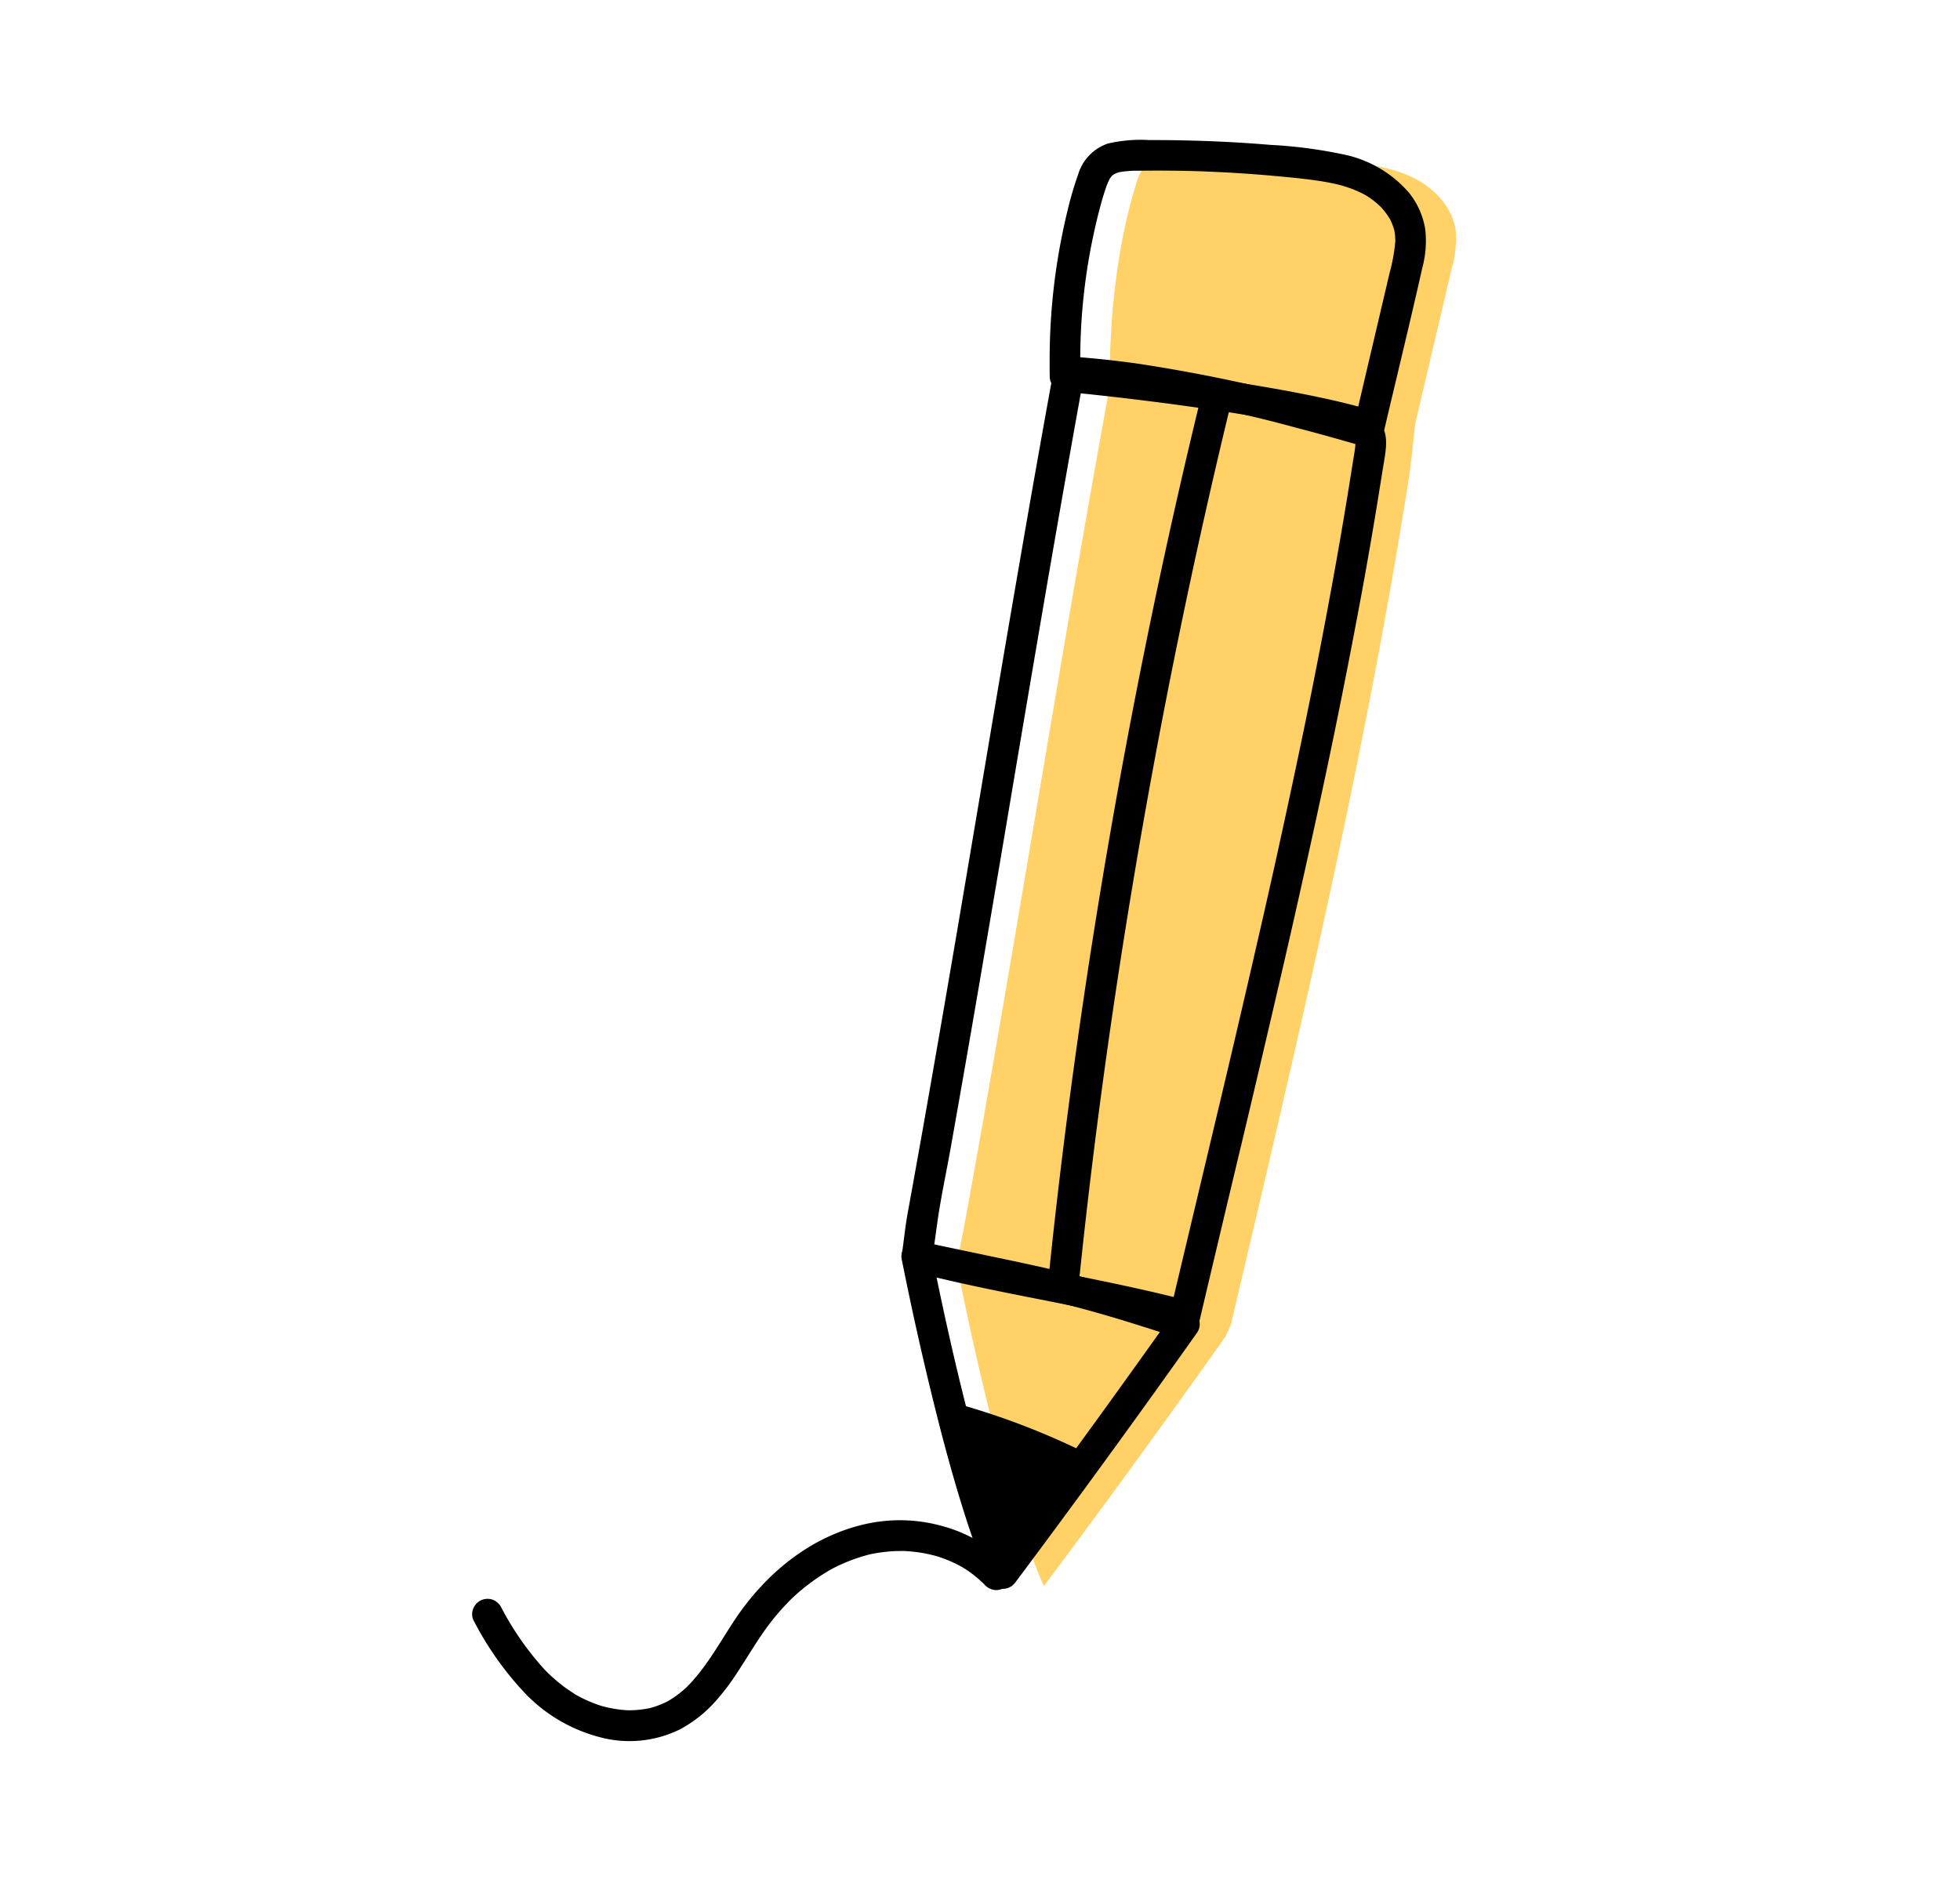
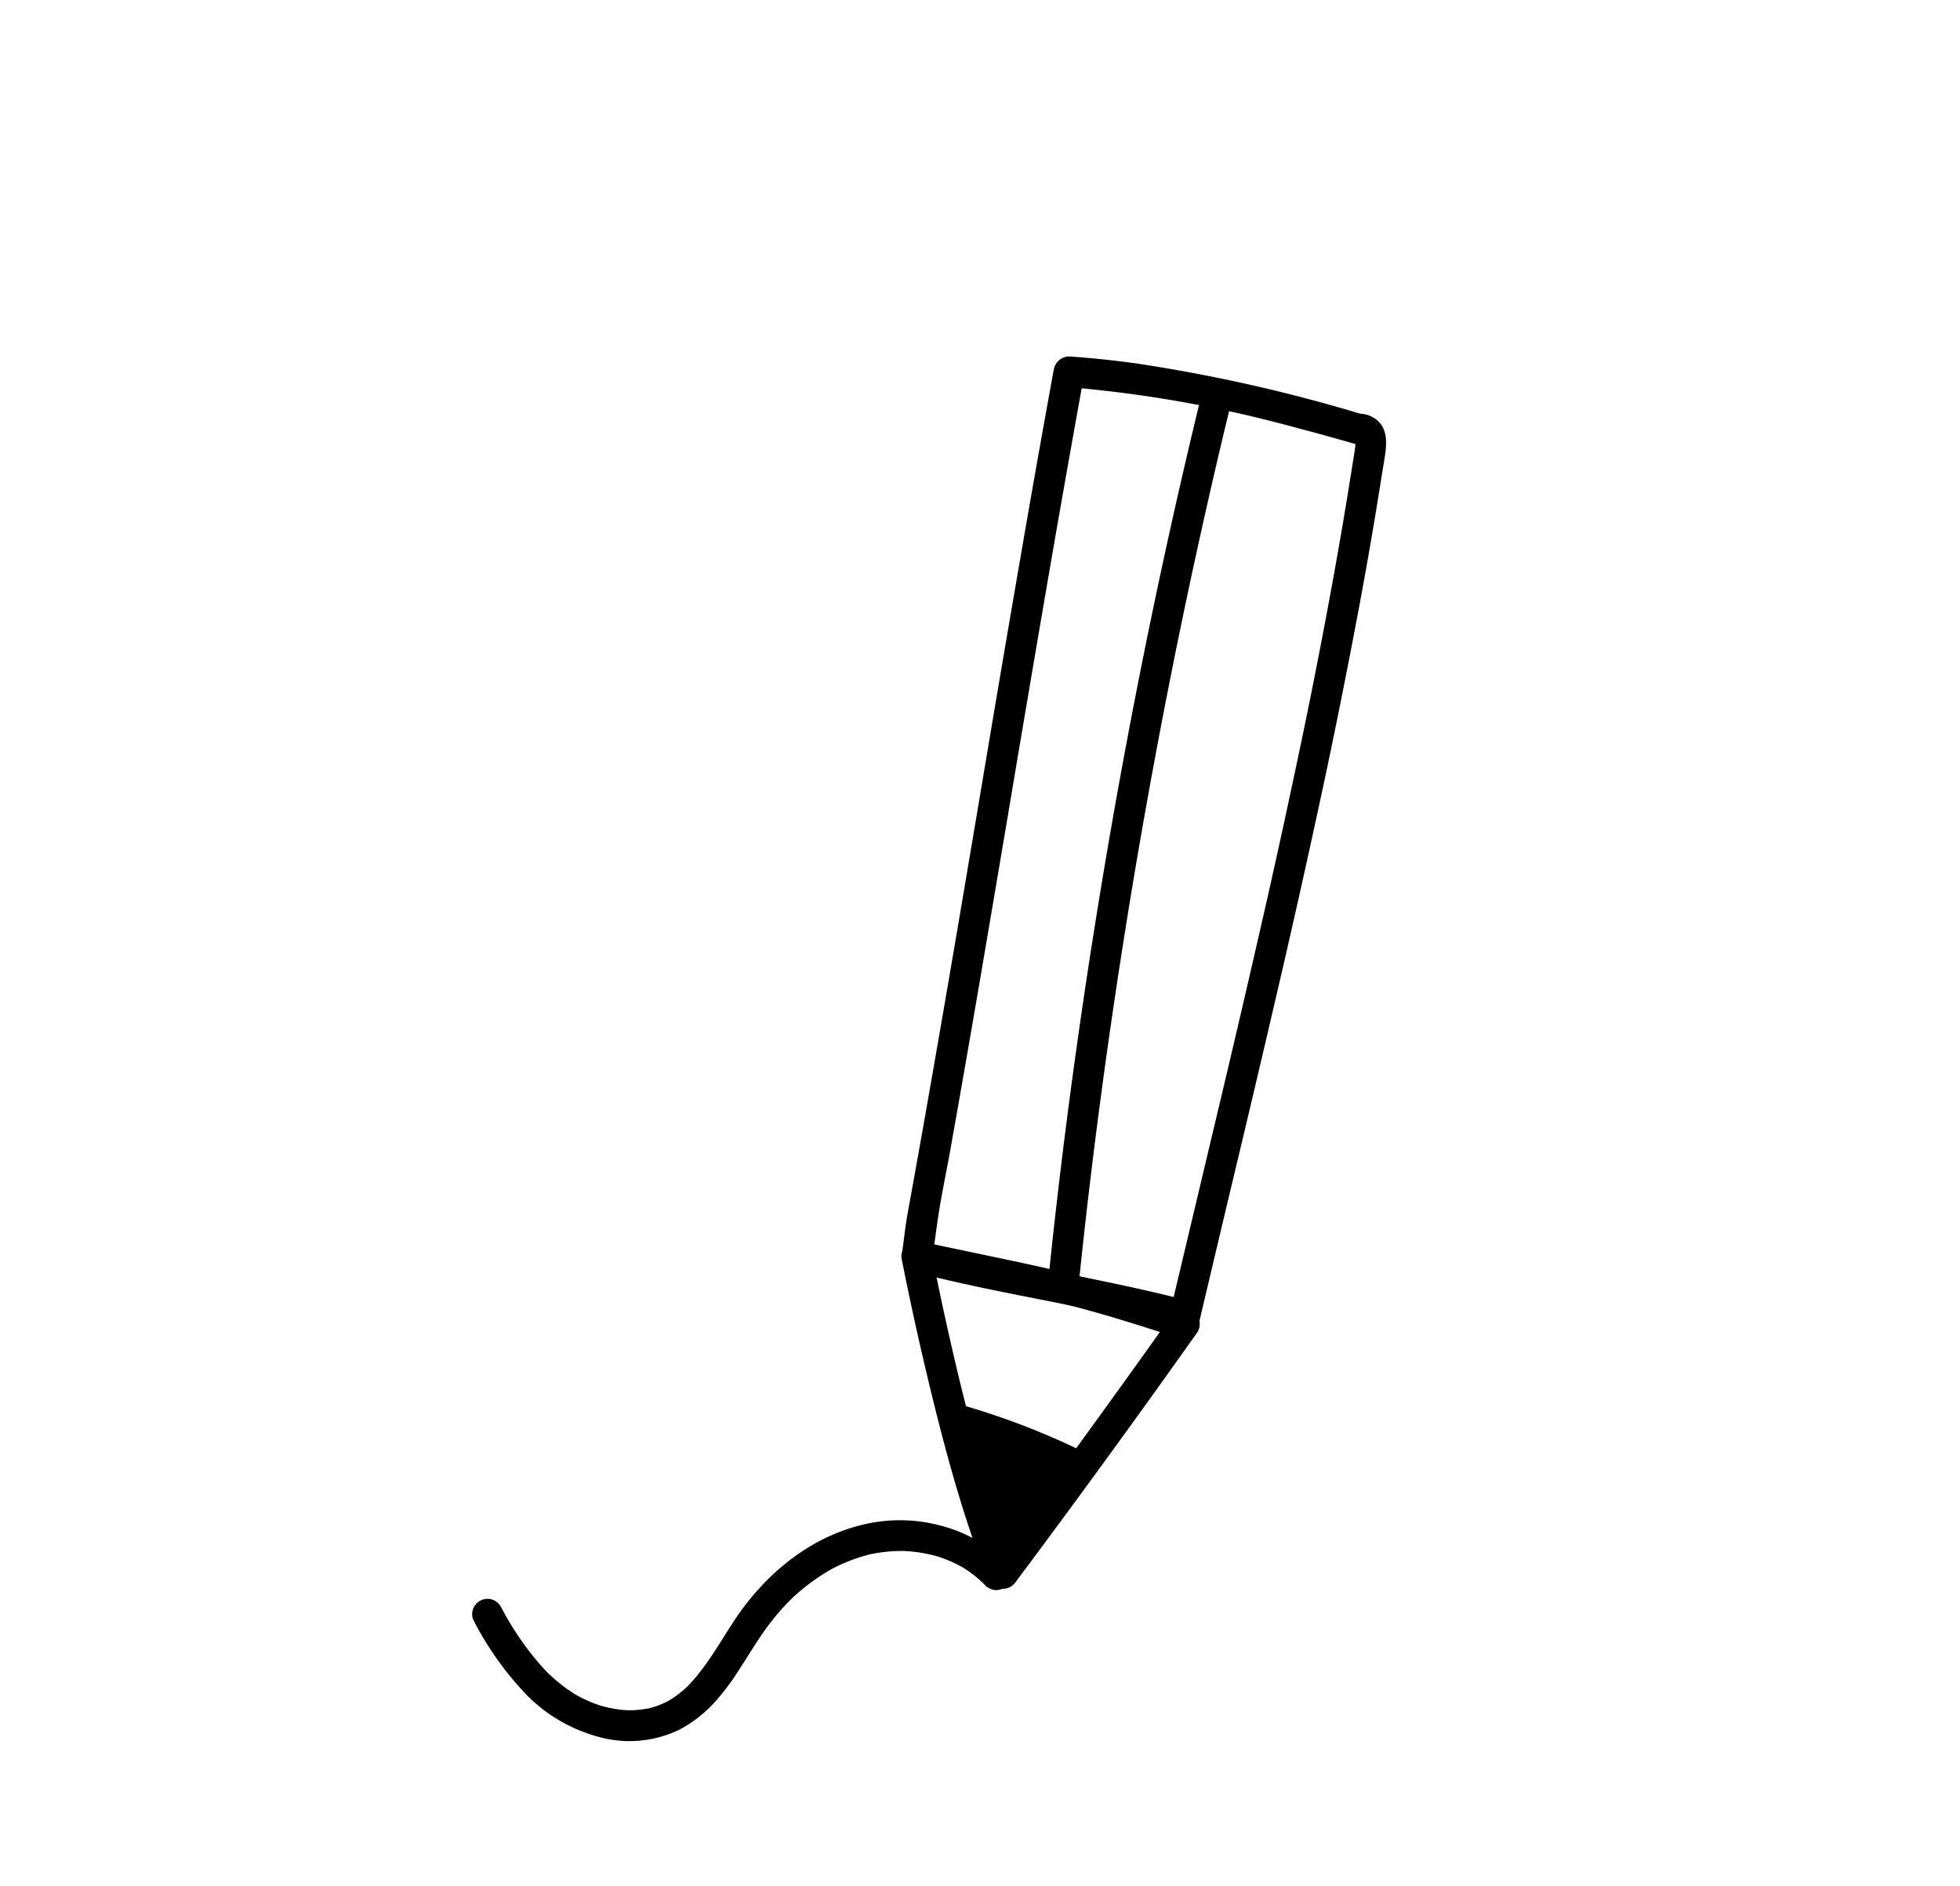
<svg xmlns="http://www.w3.org/2000/svg" width="289.936" height="279.074" viewBox="0 0 289.936 279.074">
  <defs>
    <clipPath id="clip-path">
      <rect id="Rettangolo_71" data-name="Rettangolo 71" width="246" height="157.889" fill="none" />
    </clipPath>
  </defs>
  <g id="Matita" transform="translate(0 158.125) rotate(-40)">
    <g id="Raggruppa_193" data-name="Raggruppa 193" clip-path="url(#clip-path)">
-       <path id="Tracciato_228" data-name="Tracciato 228" d="M251.376,33.63c5.8-7.2,14.128-15.206,21.931-20.166a7.009,7.009,0,0,1,3.478-1.377c1.667-.036,3.125,1.055,4.419,2.106a198.939,198.939,0,0,1,18.136,16.7c2.387,2.488,4.75,5.1,6.111,8.269s1.563,7.024-.292,9.93a16.226,16.226,0,0,1-4.188,4q-9.406,7.031-18.814,14.063s-3.873,3.8-5.771,5.453c-31.452,27.47-67.306,54.114-100.769,79.1l-1.7.813q-22.092,5.793-44.326,11.016c4.586-15.711,20.4-44.123,20.4-44.123l1.916-1.93,2.431-1.931c32.405-26.856,64.631-55.065,97.037-81.918" transform="translate(-60.509 -5.644)" fill="#ffd166" />
      <path id="Tracciato_229" data-name="Tracciato 229" d="M157.683,127.866c5.879,8.277,12.516,15.959,18.714,23.991q3.1,4.019,6.057,8.148a2.31,2.31,0,0,0,3.206.24q10.827-8.084,21.683-16.129,11.115-8.265,22.18-16.6,11.053-8.35,21.976-16.87,10.8-8.454,21.384-17.182,5.2-4.3,10.317-8.7c1.625-1.4,3.235-2.808,4.86-4.2,1.4-1.2,3.153-2.727,3.1-4.744a4.089,4.089,0,0,0-1.719-3.146,2.273,2.273,0,0,0-3.326,2.874l.064.1,3.766-2.481a237,237,0,0,0-20.763-27.229q-3.215-3.558-6.662-6.9a2.333,2.333,0,0,0-3.206-.24q-10.831,8.976-21.57,18.064-10.792,9.117-21.54,18.287Q205.5,84.281,194.777,93.4q-10.75,9.131-21.552,18.2-5.358,4.491-10.739,8.952c-1.415,1.175-2.745,2.464-4.11,3.7l-.453.409a2.274,2.274,0,0,0,2.966,3.446l3.937-3.556c2.8-2.53,5.811-4.857,8.708-7.278q10.815-9.041,21.555-18.171,10.729-9.1,21.433-18.238,10.757-9.165,21.538-18.3,10.747-9.094,21.565-18.1,1.33-1.105,2.661-2.208l-3.206-.24a185.076,185.076,0,0,1,21.976,26.215q2.783,3.915,5.449,7.911a2.276,2.276,0,0,0,3.766-2.481l-.064-.1-3.326,2.874c-.022-.018-.252-.27-.105-.086.165.206-.084-.166-.087-.173.061.116.044.228.012-.022a2.608,2.608,0,0,1-.065-.48c-.015.377.186-.488,0-.013-.091.226.1-.222.111-.217s-.159.245-.173.264c-.121.171-.305.372-.044.091q-.191.2-.392.4c-.334.323-.686.626-1.038.929-1.561,1.34-3.108,2.7-4.668,4.039q-5.018,4.313-10.114,8.533-10.306,8.543-20.856,16.785-10.642,8.346-21.439,16.49-10.692,8.092-21.462,16.081-10.617,7.9-21.239,15.793l-2.622,1.956,3.206.24c-6.155-8.6-13-16.644-19.467-25q-2.723-3.516-5.3-7.139a2.284,2.284,0,0,0-3.206-.24,2.335,2.335,0,0,0-.24,3.206" transform="translate(-73.375 -17.871)" />
-       <path id="Tracciato_230" data-name="Tracciato 230" d="M349.825,24.078q1.626-2.015,3.353-3.944l-.393.439A88,88,0,0,1,368.638,6.512q.273-.186.548-.369c.051-.034.422-.279.087-.058s.136-.088.2-.128c.371-.24.743-.479,1.124-.7a9.057,9.057,0,0,1,1.208-.608c.17-.068.436-.1-.151.043.117-.028.232-.069.35-.1a4.5,4.5,0,0,1,.716-.105l-.588.041a4.4,4.4,0,0,1,.917.062l-.6-.12a5.6,5.6,0,0,1,1.375.485l-.545-.273A14.429,14.429,0,0,1,375.7,6.371q1.2.98,2.39,1.977,2.375,2,4.686,4.065l-.439-.393q4.594,4.116,8.931,8.507c1.356,1.375,2.712,2.756,3.991,4.2.615.7,1.208,1.411,1.763,2.155q.212.285.416.575c.107.153.476.78.114.154.236.408.5.8.73,1.211.249.451.48.912.687,1.384q.149.338.279.684c.029.077.056.154.084.23q.116.333-.068-.2c.025.078.05.156.074.234a12.926,12.926,0,0,1,.533,2.892l-.04-.588a11.011,11.011,0,0,1-.178,2.772q.059-.3.119-.6a9.178,9.178,0,0,1-.733,2.15l.273-.545a9.151,9.151,0,0,1-1.293,1.888l.393-.439a25.3,25.3,0,0,1-3.8,3.209l-4.43,3.312-8.86,6.623L376.283,55.6l3.206.24c-1.944-2.938-4.094-5.738-6.3-8.48-2.456-3.051-5-6.029-7.595-8.967q-3.657-4.145-7.43-8.188-2.876-3.091-5.806-6.132c-.878-.911-1.751-1.829-2.648-2.72l-.037-.038a2.422,2.422,0,0,0-1.582-.786,2.274,2.274,0,0,0-1.864,3.753q1.091,1.1,2.167,2.222,2.762,2.856,5.476,5.76,3.7,3.956,7.3,8c2.619,2.944,5.194,5.928,7.687,8.979,2.271,2.78,4.488,5.616,6.518,8.579q.336.491.664.987a2.254,2.254,0,0,0,1.582.786,2.526,2.526,0,0,0,1.624-.546c6.518-4.873,13.088-9.683,19.555-14.623a15.188,15.188,0,0,0,3.967-4.083,11.509,11.509,0,0,0,1.614-5.62,17.349,17.349,0,0,0-3.767-10.589,69.318,69.318,0,0,0-7.385-8.048q-4.306-4.273-8.863-8.281-2.162-1.911-4.38-3.758A21.322,21.322,0,0,0,374.937.483a6.9,6.9,0,0,0-6.177.592,53.015,53.015,0,0,0-4.775,3.173,93.138,93.138,0,0,0-16.23,15.229q-.856,1.005-1.683,2.032a2.285,2.285,0,0,0,.592,3.161,2.332,2.332,0,0,0,3.161-.592" transform="translate(-161.406 0)" />
      <path id="Tracciato_231" data-name="Tracciato 231" d="M121.579,247.79q8.674-2.038,17.328-4.163t17.285-4.336q4.86-1.246,9.712-2.518a2.286,2.286,0,0,0,1.566-1.218,2.138,2.138,0,0,0,.029-2.009c-2.875-4.576-5.755-9.154-8.856-13.583-3.062-4.374-6.4-8.548-9.688-12.747l-5.695-7.26a2.287,2.287,0,0,0-3.6.2c-.546.981-1.081,1.968-1.614,2.955q-2.051,3.8-4.032,7.633-2.8,5.423-5.463,10.919c-1.815,3.763-3.57,7.557-5.206,11.4-1.479,3.476-2.882,7-4.013,10.6q-.181.576-.35,1.156a2.273,2.273,0,1,0,4.3,1.478,102,102,0,0,1,3.872-10.6c1.638-3.923,3.409-7.79,5.244-11.624q1.521-3.175,3.1-6.322l-.273.545q2.293-4.573,4.687-9.094,1.475-2.79,2.989-5.559c.17-.309.34-.619.512-.928l-3.6.2c3.312,4.223,6.64,8.434,9.932,12.673,1.63,2.1,3.237,4.215,4.777,6.38q1.123,1.578,2.206,3.182.553.816,1.1,1.639l.282.426.12.183c0,.006-.256-.39-.119-.18q.28.428.56.856c1.608,2.47,3.176,4.966,4.744,7.461l1.6-3.227q-8.619,2.26-17.26,4.434t-17.3,4.26q-4.877,1.175-9.761,2.323a2.273,2.273,0,1,0,.894,4.458" transform="translate(-55.493 -93.003)" />
      <path id="Tracciato_232" data-name="Tracciato 232" d="M143.87,260.186a109.755,109.755,0,0,0-9.977-18.064L122.525,264.61Z" transform="translate(-57.211 -113.056)" />
      <path id="Tracciato_233" data-name="Tracciato 233" d="M187.925,159.593q9.231-8.954,18.713-17.645,9.556-8.764,19.344-17.269,9.829-8.544,19.878-16.829Q255.874,99.592,266.1,91.6q10.11-7.9,20.426-15.537,1.283-.949,2.569-1.893a2.286,2.286,0,0,0,.24-3.206,2.332,2.332,0,0,0-3.206-.24q-10.366,7.613-20.523,15.5-10.24,7.953-20.271,16.173-10.074,8.253-19.931,16.766-9.822,8.484-19.418,17.223-9.485,8.642-18.731,17.542-1.149,1.107-2.294,2.218a2.274,2.274,0,1,0,2.966,3.446" transform="translate(-85.999 -32.777)" />
      <path id="Tracciato_234" data-name="Tracciato 234" d="M1.231,200.217a46.962,46.962,0,0,0-1.11,13.5A23.49,23.49,0,0,0,4.37,225.514a16.875,16.875,0,0,0,9.871,6.786,19.2,19.2,0,0,0,6.525.221,34.668,34.668,0,0,0,5.571-1.277c2.089-.627,4.151-1.345,6.253-1.93a35.514,35.514,0,0,1,6.983-1.228l-.588.04a30.318,30.318,0,0,1,7.912.472l-.6-.12a25.422,25.422,0,0,1,6.245,2.114L52,230.32a22.18,22.18,0,0,1,4.812,3.272l-.439-.393a22.306,22.306,0,0,1,2,2.038q.473.551.907,1.133c.134.179.264.359.392.542.074.106.147.214.22.321.2.288-.3-.463-.046-.067a19.662,19.662,0,0,1,1.343,2.485q.3.655.539,1.331c.019.052.036.1.055.156.082.222-.1-.329-.1-.289a2.581,2.581,0,0,0,.1.315q.107.342.2.689a17.333,17.333,0,0,1,.546,3.214q-.021-.293-.041-.588c.005.074.01.148.014.223a2.5,2.5,0,0,0,.546,1.624,2.274,2.274,0,0,0,3.206.24,2.192,2.192,0,0,0,.786-1.582,21.14,21.14,0,0,0-1.234-6,21.762,21.762,0,0,0-2.6-4.905,23.247,23.247,0,0,0-7.933-7.146c-7.523-4.106-16.422-4.206-24.5-1.814-3.969,1.174-7.894,2.756-12.06,3.056l.588-.04a15.746,15.746,0,0,1-4.062-.233l.6.12a13.433,13.433,0,0,1-3.286-1.132l.545.273a15.151,15.151,0,0,1-3.227-2.219l.439.393a17.608,17.608,0,0,1-2.489-2.793c-.092-.128-.18-.258-.27-.387q-.2-.29.123.191c-.043-.066-.086-.132-.128-.2q-.253-.4-.487-.811-.468-.823-.854-1.688-.193-.432-.365-.872-.086-.22-.166-.441c-.059-.163-.2-.717-.006-.005-.177-.644-.384-1.277-.534-1.93a26.406,26.406,0,0,1-.59-4.1l.04.588a43.648,43.648,0,0,1,.966-11.288l-.12.6q.051-.255.1-.511a2.5,2.5,0,0,0-.107-1.736,2.273,2.273,0,0,0-3.04-1.045,2.179,2.179,0,0,0-1.152,1.3" transform="translate(0 -92.775)" />
-       <rect id="Rettangolo_70" data-name="Rettangolo 70" width="29.091" height="1.515" transform="translate(64.939 152.262) rotate(-67.042)" />
    </g>
  </g>
</svg>